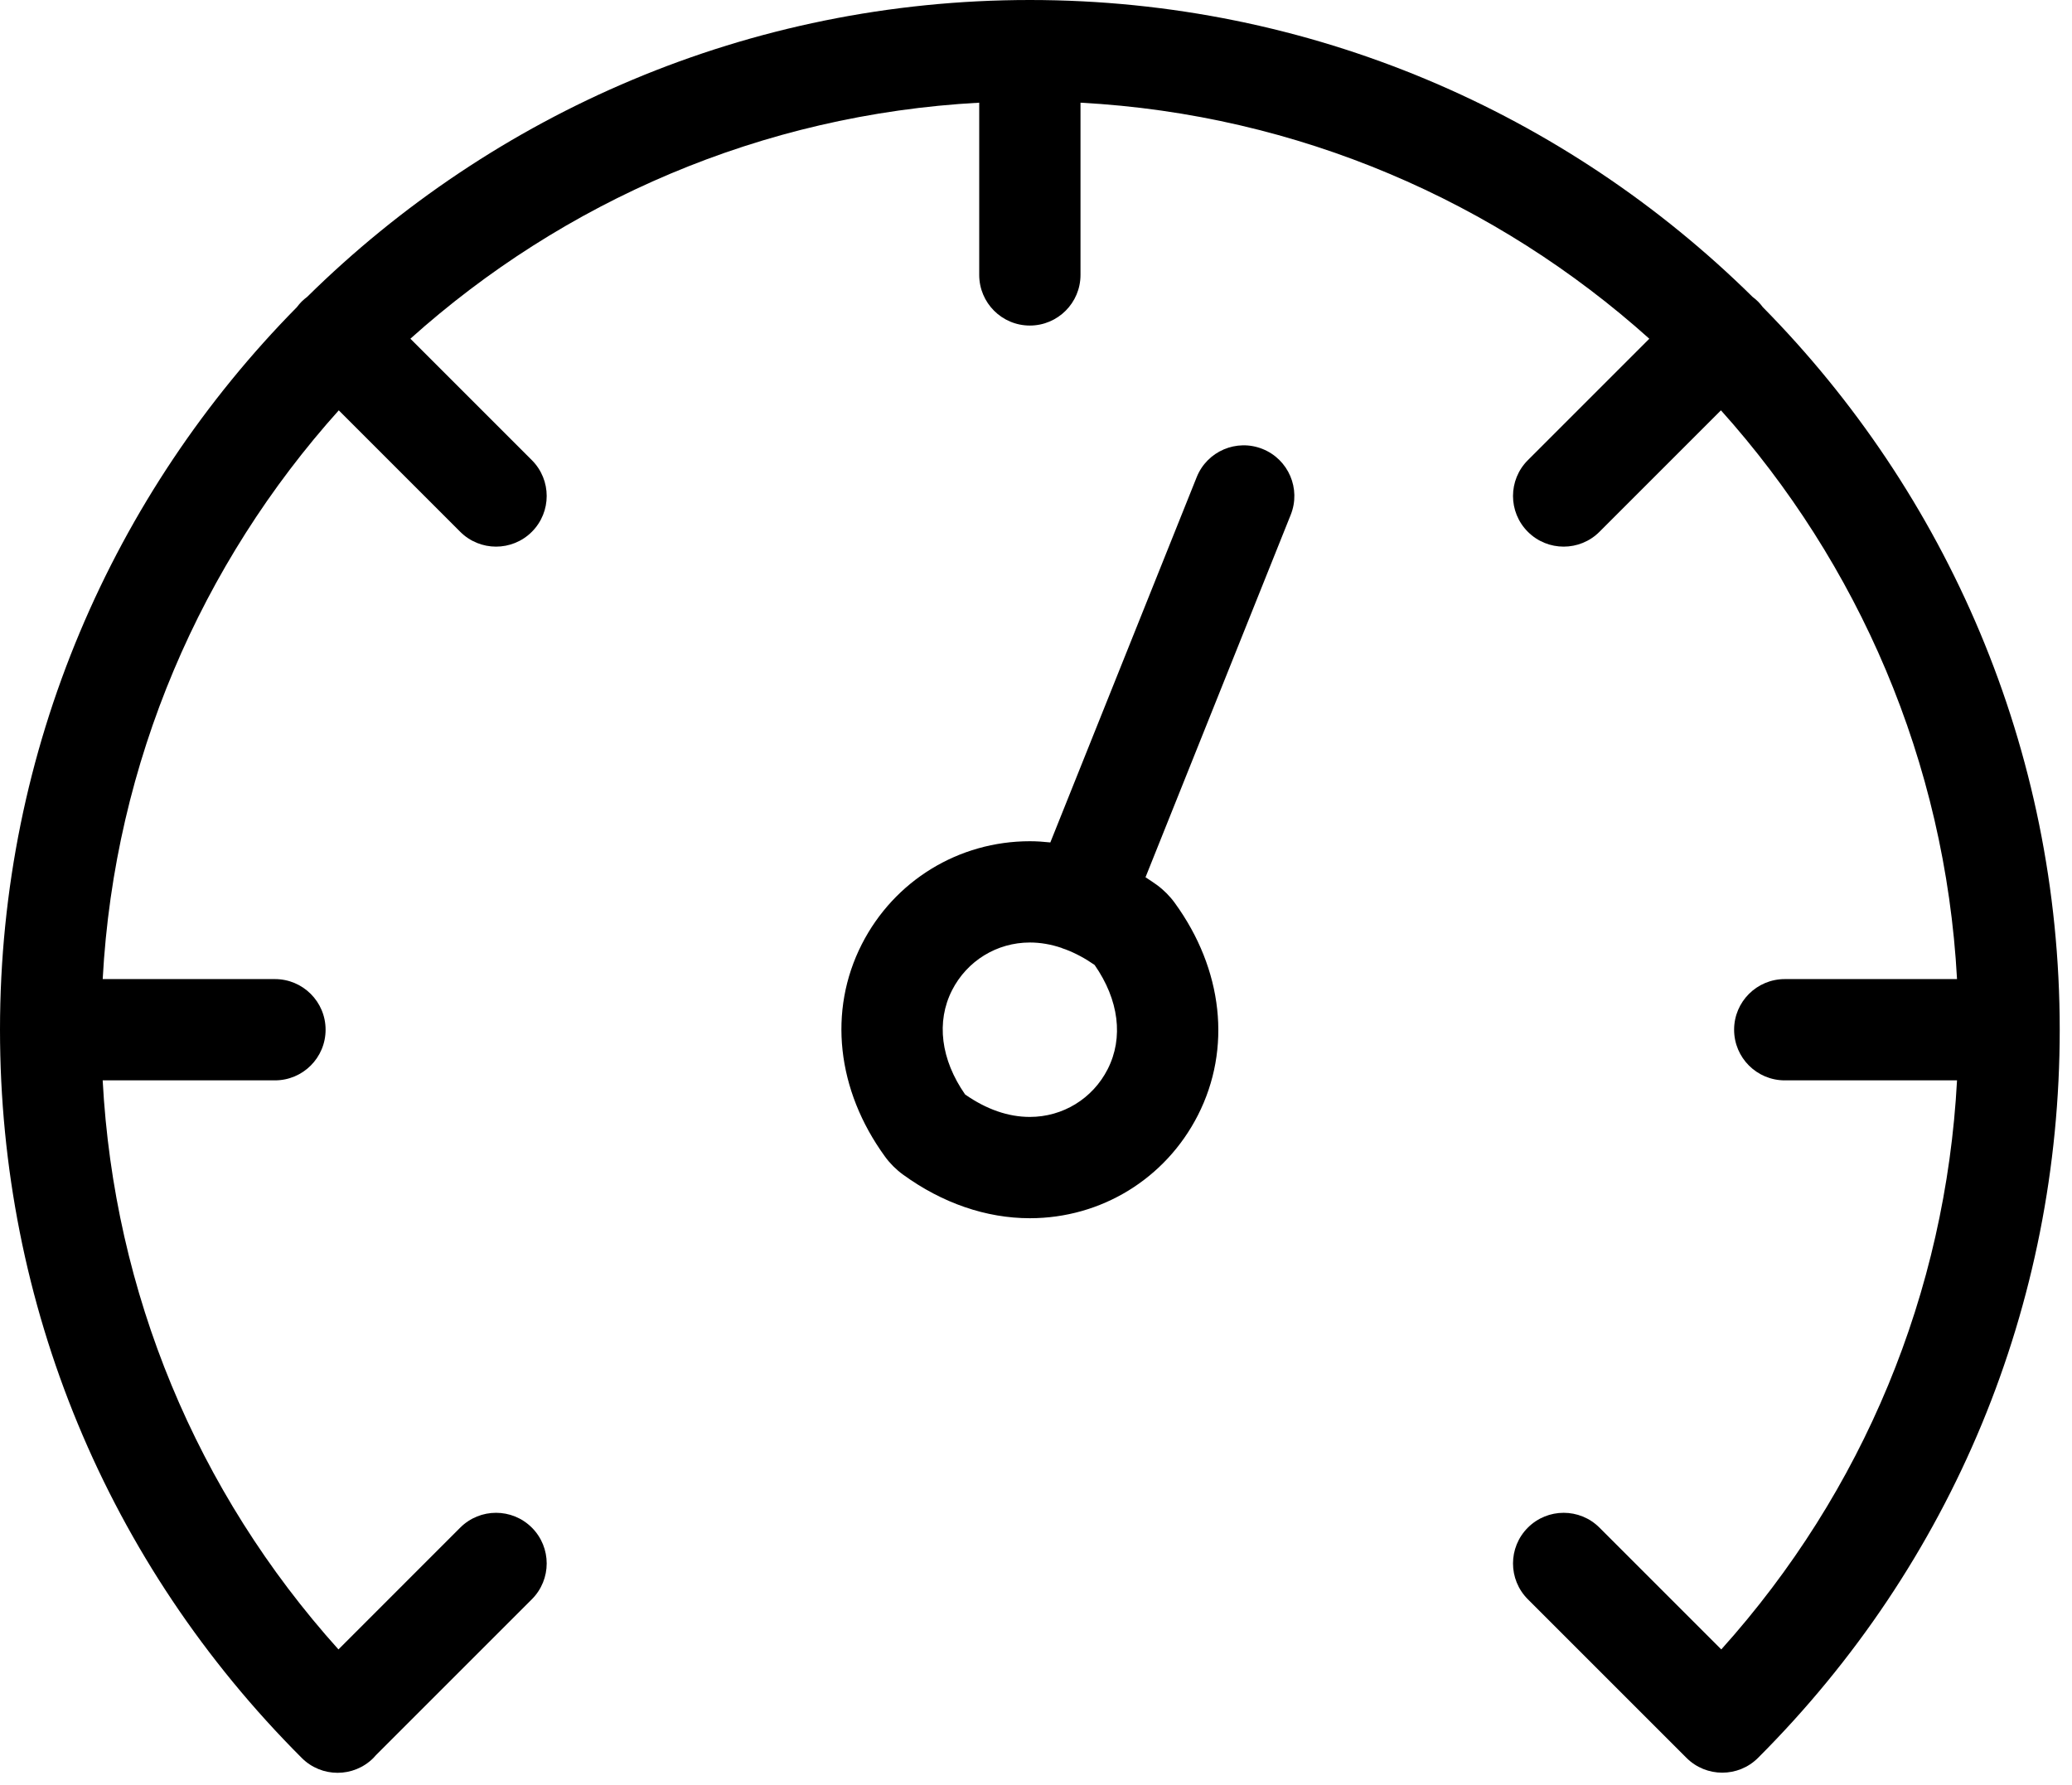
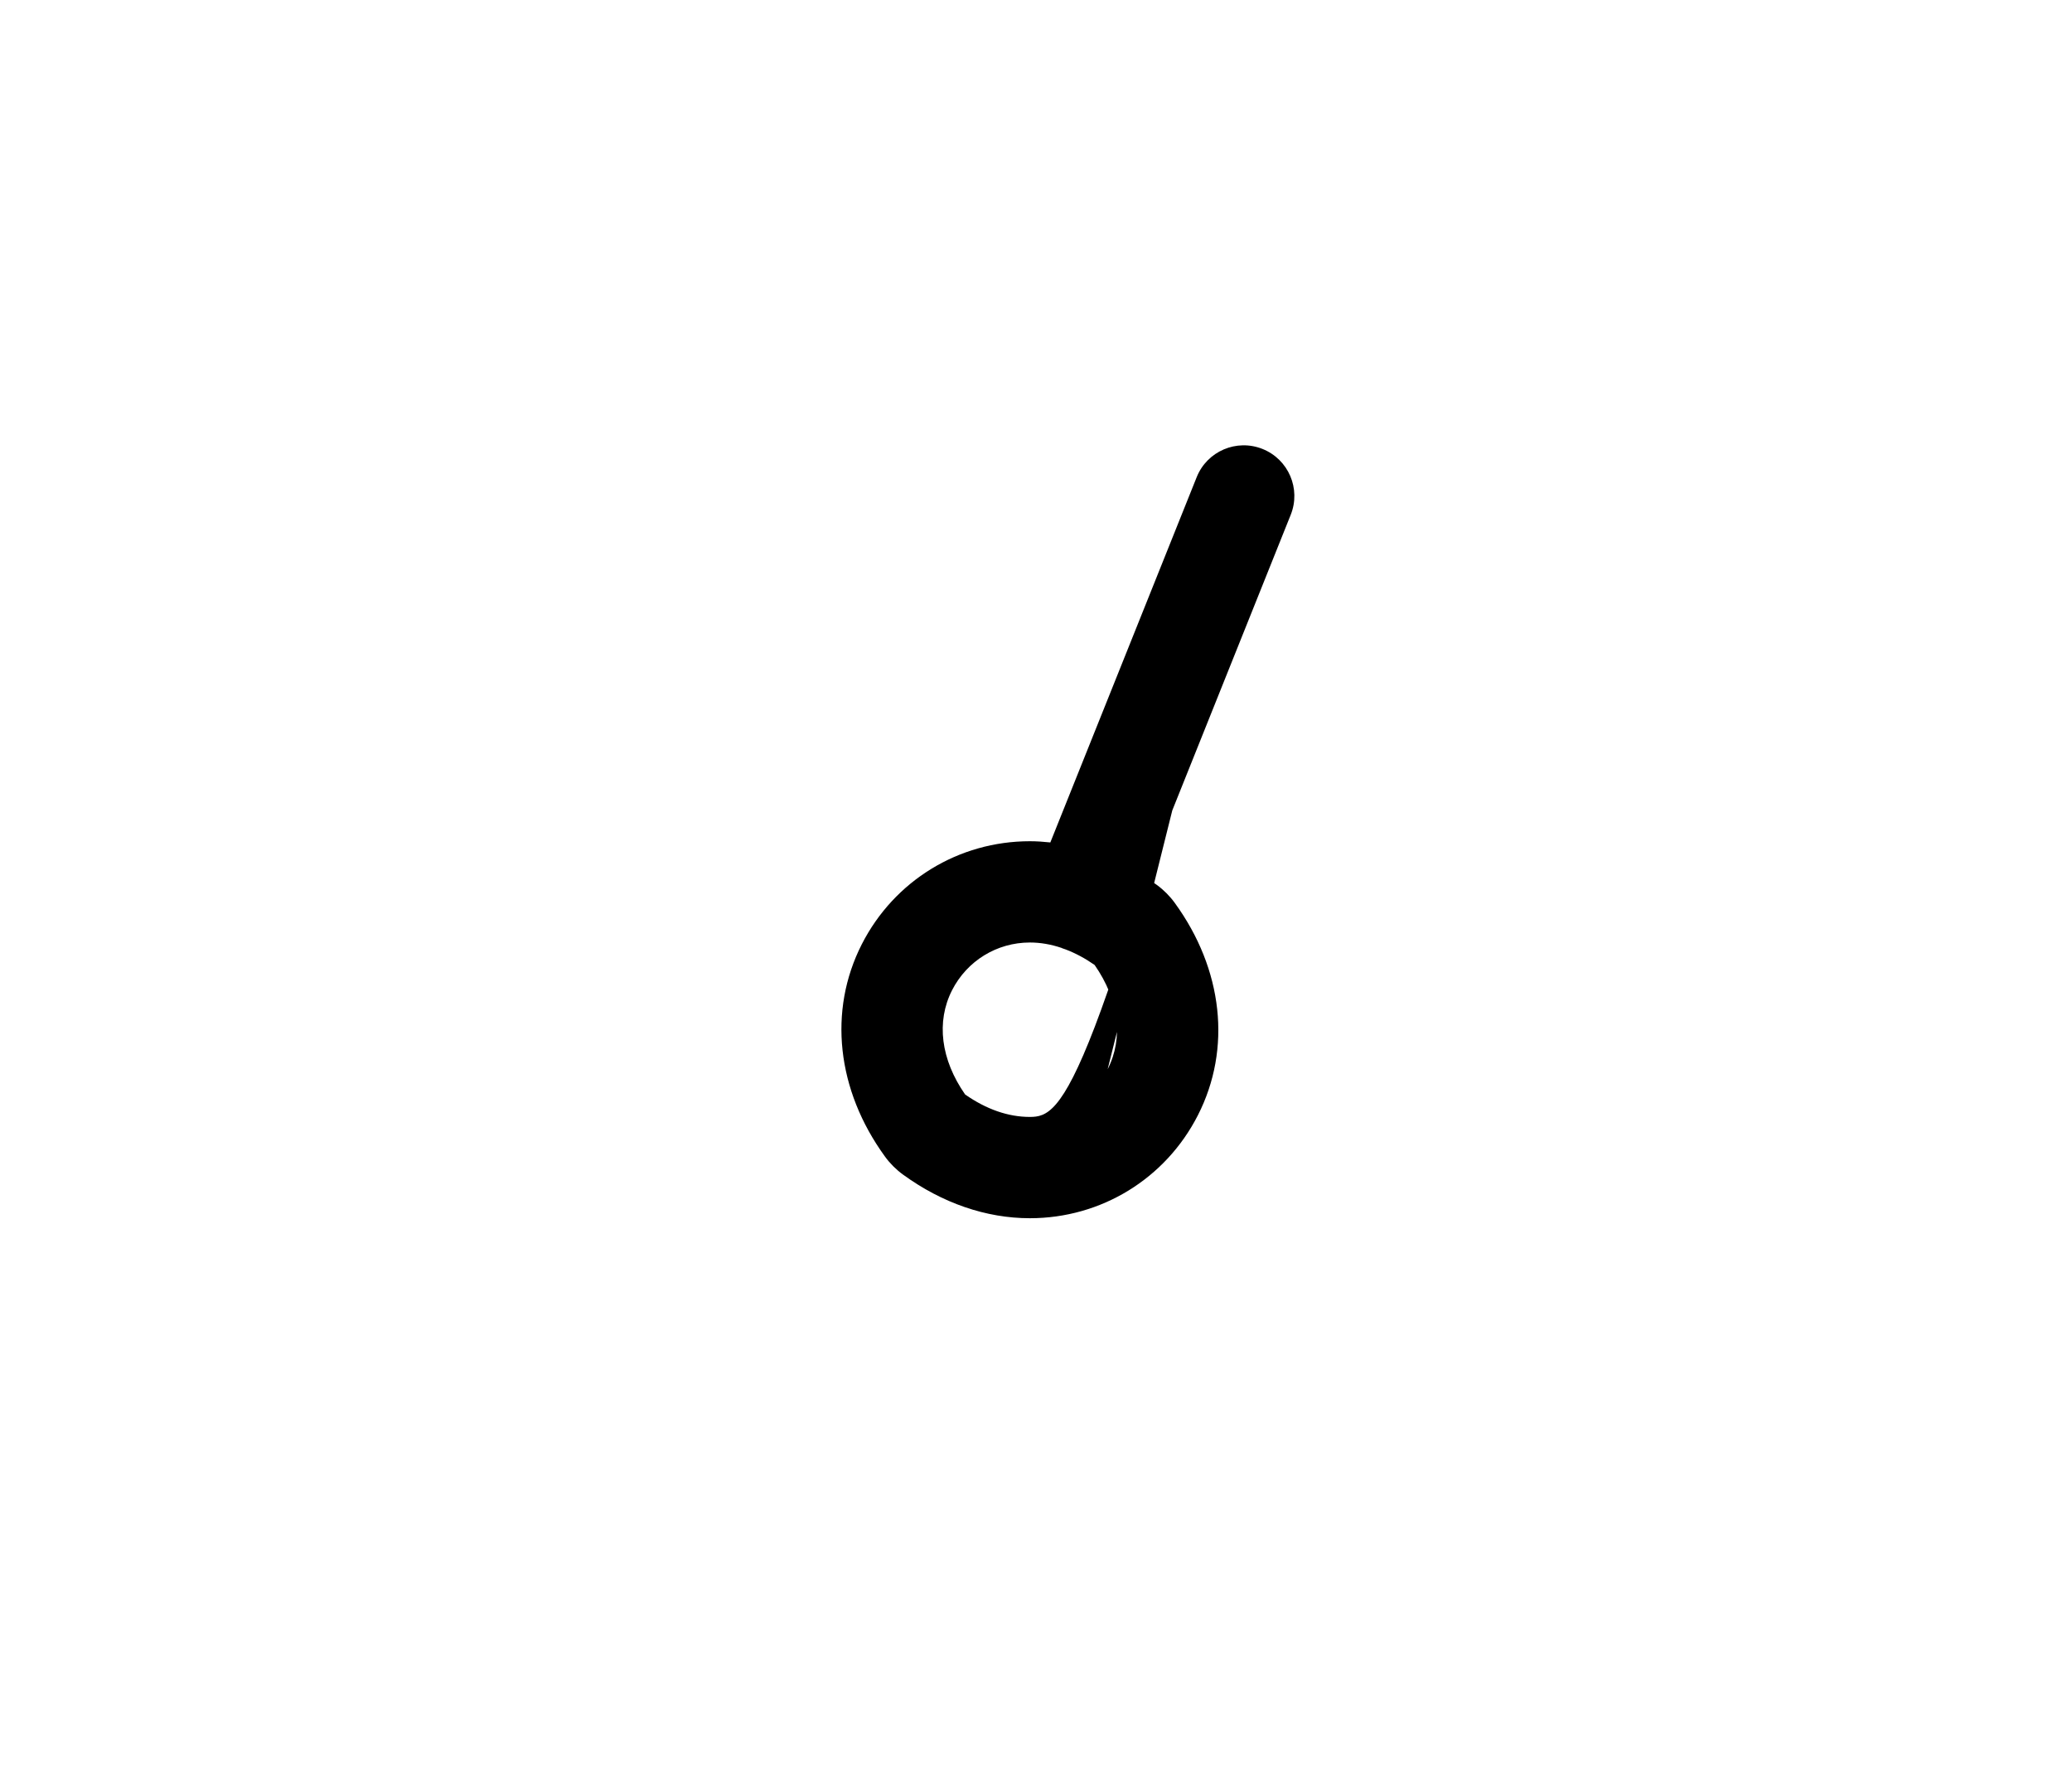
<svg xmlns="http://www.w3.org/2000/svg" width="94" height="81" viewBox="0 0 94 81" fill="none">
-   <path d="M93.443 46.721C93.443 33.957 88.296 22.375 79.971 13.934C79.906 13.847 79.837 13.763 79.758 13.684C79.679 13.605 79.595 13.536 79.509 13.471C71.068 5.146 59.485 0 46.721 0C33.958 0 22.375 5.147 13.934 13.471C13.847 13.536 13.763 13.606 13.684 13.684C13.606 13.763 13.536 13.847 13.471 13.934C5.147 22.375 0 33.957 0 46.721C0 59.2 4.859 70.93 13.681 79.754C13.682 79.756 13.683 79.757 13.685 79.758C13.685 79.759 13.686 79.76 13.687 79.761C13.688 79.762 13.69 79.763 13.691 79.764C14.139 80.213 14.727 80.437 15.315 80.437C15.903 80.437 16.492 80.213 16.94 79.764C16.978 79.725 17.013 79.685 17.048 79.644L24.129 72.563C25.026 71.665 25.026 70.211 24.129 69.313C23.231 68.416 21.776 68.416 20.879 69.313L15.354 74.839C8.91 67.669 5.172 58.645 4.658 49.019H12.473C13.742 49.019 14.771 47.991 14.771 46.721C14.771 45.452 13.742 44.424 12.473 44.424H4.659C5.193 34.536 9.153 25.546 15.369 18.618L20.879 24.129C21.328 24.578 21.916 24.802 22.504 24.802C23.092 24.802 23.68 24.578 24.129 24.129C25.026 23.231 25.026 21.777 24.129 20.879L18.618 15.368C25.546 9.152 34.536 5.193 44.424 4.659V12.473C44.424 13.742 45.452 14.771 46.721 14.771C47.99 14.771 49.019 13.742 49.019 12.473V4.659C58.906 5.193 67.897 9.153 74.824 15.369L69.314 20.879C68.416 21.777 68.416 23.232 69.314 24.129C69.762 24.578 70.35 24.802 70.938 24.802C71.526 24.802 72.115 24.578 72.563 24.129L78.074 18.618C84.29 25.546 88.249 34.536 88.784 44.424H80.969C79.7 44.424 78.671 45.452 78.671 46.721C78.671 47.991 79.7 49.019 80.969 49.019H88.784C88.27 58.645 84.532 67.669 78.089 74.839L72.563 69.313C71.666 68.416 70.211 68.416 69.314 69.313C68.416 70.211 68.416 71.666 69.314 72.563L76.509 79.758C76.957 80.207 77.546 80.431 78.133 80.431C78.427 80.431 78.721 80.375 78.998 80.263C79.275 80.151 79.534 79.982 79.758 79.758C88.583 70.933 93.443 59.201 93.443 46.721Z" fill="black" />
-   <path d="M57.278 20.371C56.099 19.899 54.762 20.471 54.29 21.65L47.65 38.224C47.341 38.191 47.032 38.169 46.722 38.169C43.488 38.169 40.566 39.96 39.097 42.843C37.562 45.858 37.955 49.459 40.149 52.477C40.373 52.786 40.655 53.068 40.966 53.294C42.748 54.589 44.738 55.274 46.722 55.274C49.956 55.274 52.877 53.483 54.346 50.599C55.882 47.585 55.488 43.983 53.296 40.968C53.072 40.658 52.789 40.375 52.478 40.148C52.31 40.027 52.139 39.915 51.968 39.804L58.556 23.358C59.028 22.181 58.456 20.843 57.278 20.371ZM50.251 48.513C49.57 49.849 48.218 50.678 46.721 50.678C45.74 50.678 44.752 50.335 43.784 49.659C42.681 48.075 42.464 46.358 43.192 44.929C43.873 43.594 45.225 42.764 46.722 42.764C47.199 42.764 47.678 42.847 48.155 43.008C48.171 43.014 48.185 43.022 48.201 43.029C48.251 43.049 48.302 43.065 48.352 43.081C48.79 43.249 49.227 43.481 49.659 43.783C50.762 45.367 50.979 47.084 50.251 48.513Z" fill="black" />
+   <path d="M57.278 20.371C56.099 19.899 54.762 20.471 54.29 21.65L47.65 38.224C47.341 38.191 47.032 38.169 46.722 38.169C43.488 38.169 40.566 39.96 39.097 42.843C37.562 45.858 37.955 49.459 40.149 52.477C40.373 52.786 40.655 53.068 40.966 53.294C42.748 54.589 44.738 55.274 46.722 55.274C49.956 55.274 52.877 53.483 54.346 50.599C55.882 47.585 55.488 43.983 53.296 40.968C53.072 40.658 52.789 40.375 52.478 40.148C52.31 40.027 52.139 39.915 51.968 39.804L58.556 23.358C59.028 22.181 58.456 20.843 57.278 20.371ZC49.57 49.849 48.218 50.678 46.721 50.678C45.74 50.678 44.752 50.335 43.784 49.659C42.681 48.075 42.464 46.358 43.192 44.929C43.873 43.594 45.225 42.764 46.722 42.764C47.199 42.764 47.678 42.847 48.155 43.008C48.171 43.014 48.185 43.022 48.201 43.029C48.251 43.049 48.302 43.065 48.352 43.081C48.79 43.249 49.227 43.481 49.659 43.783C50.762 45.367 50.979 47.084 50.251 48.513Z" fill="black" />
</svg>